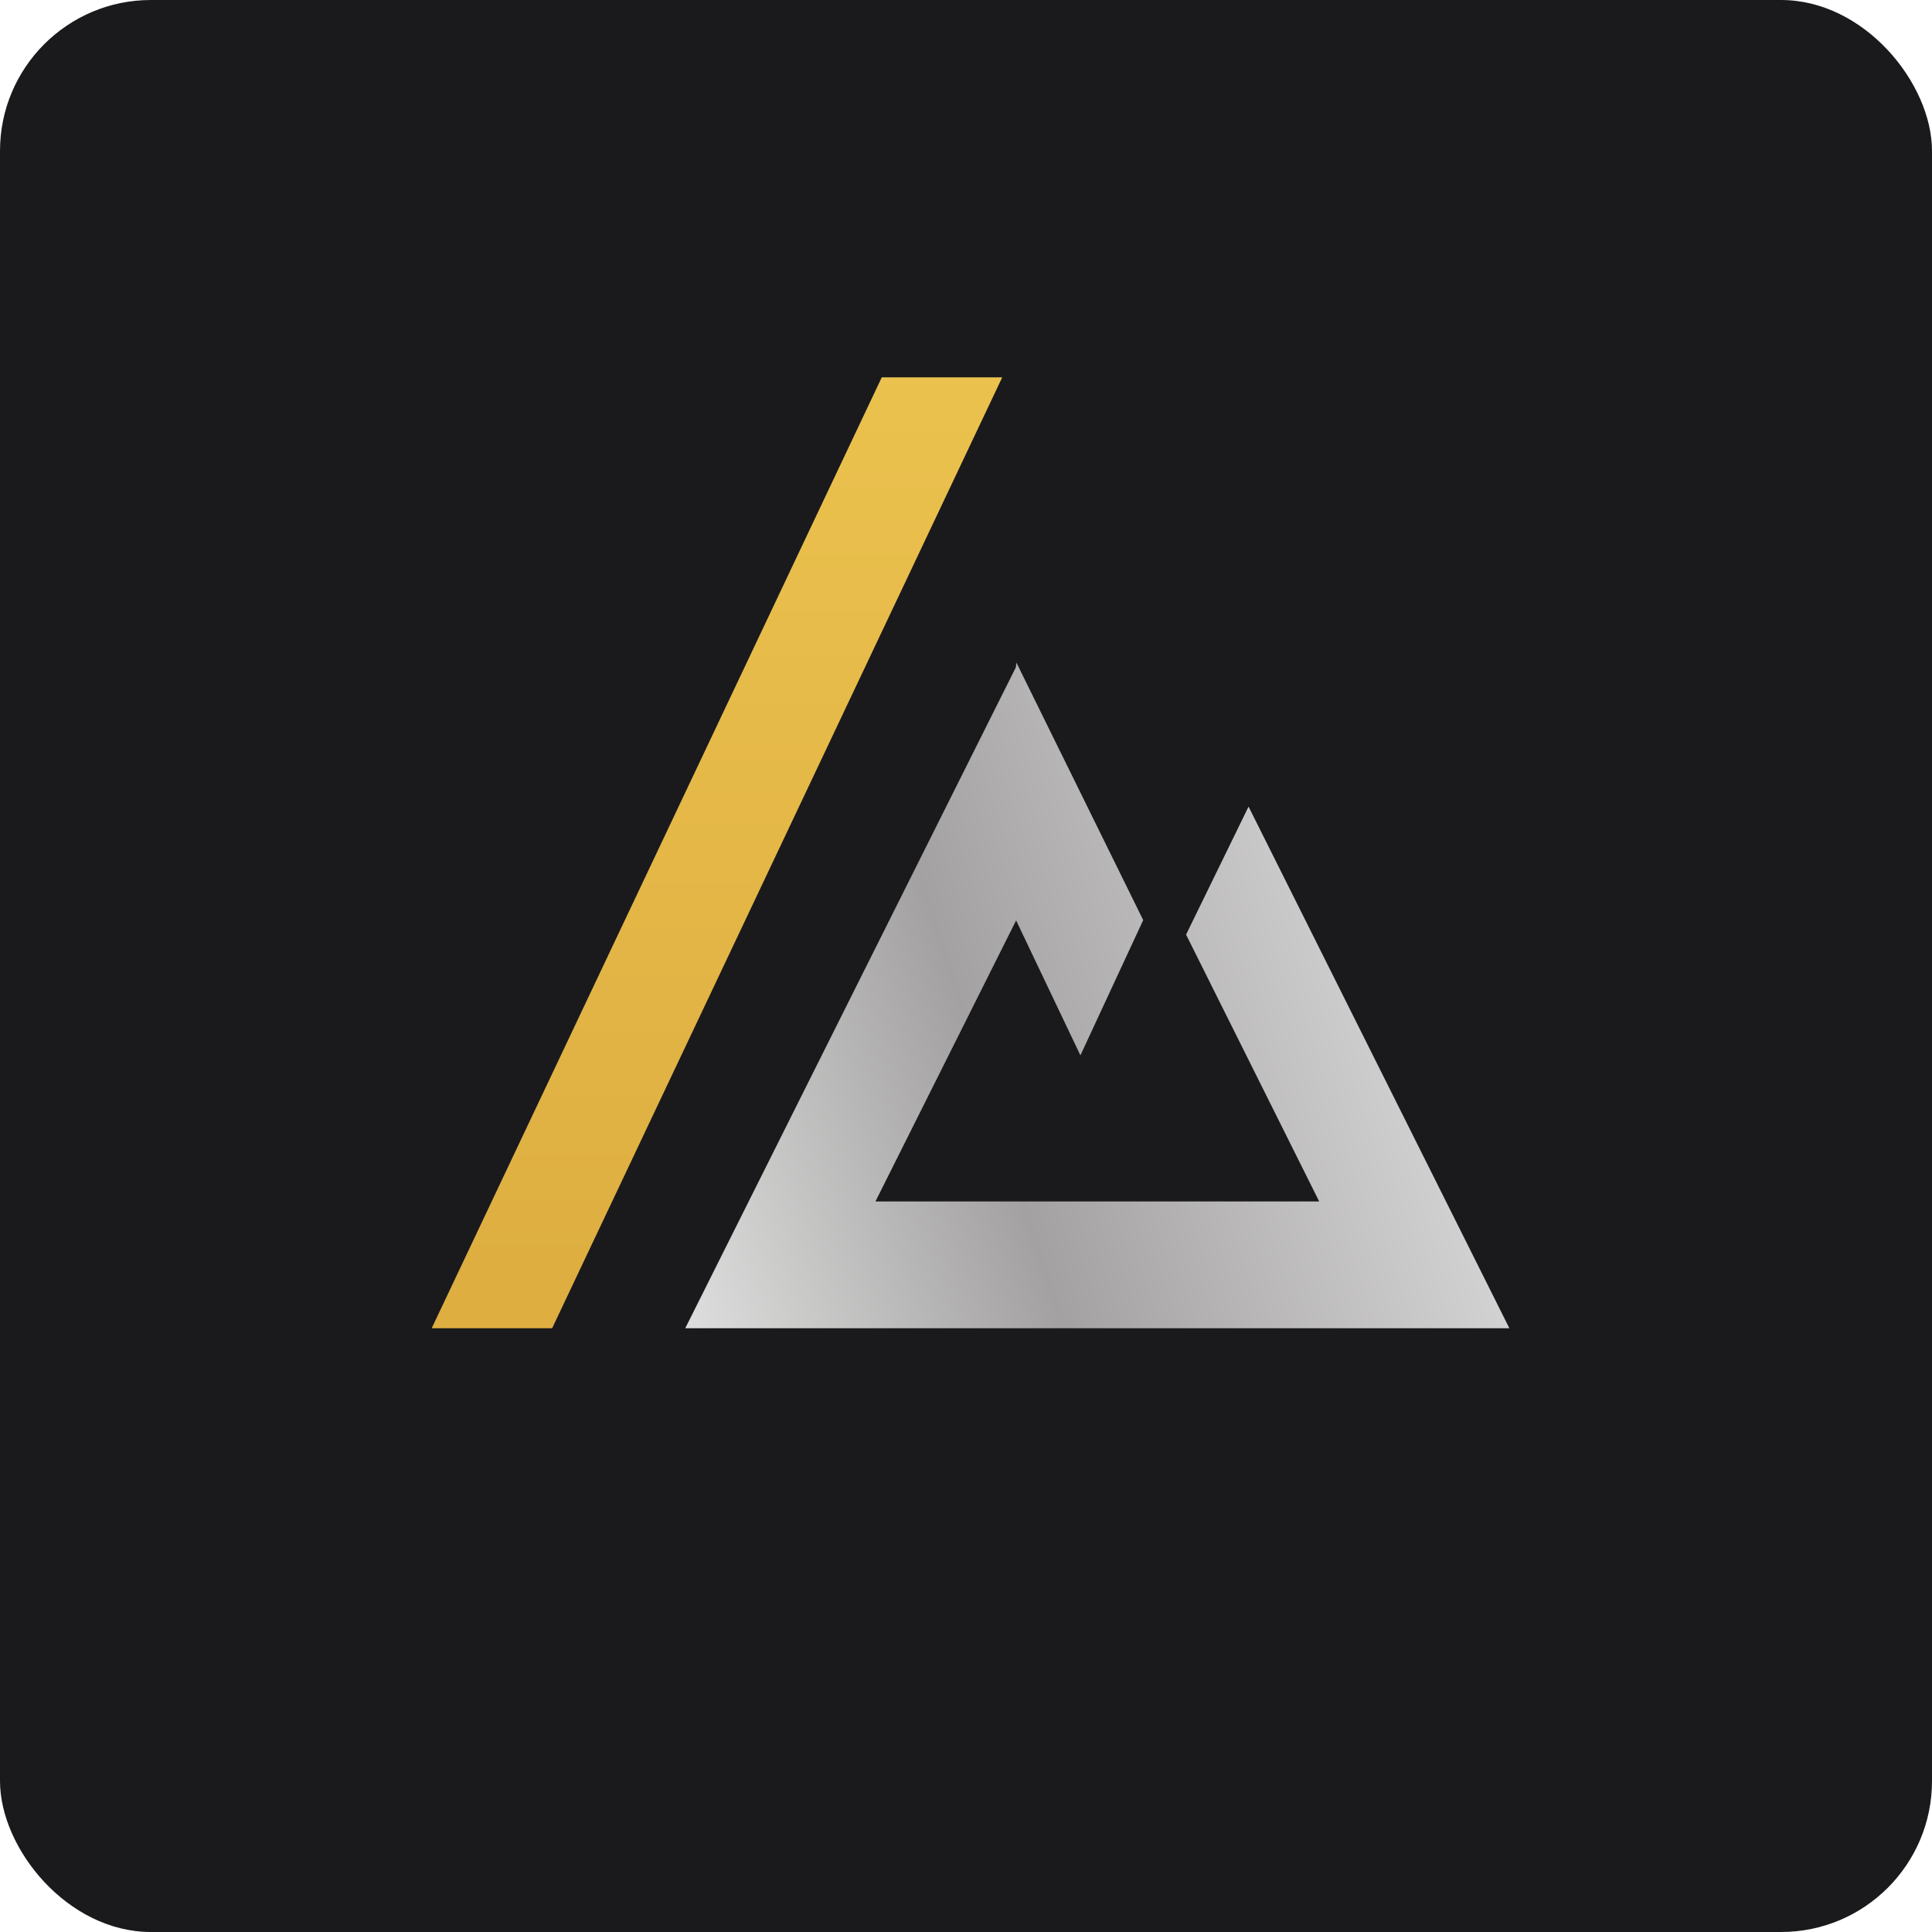
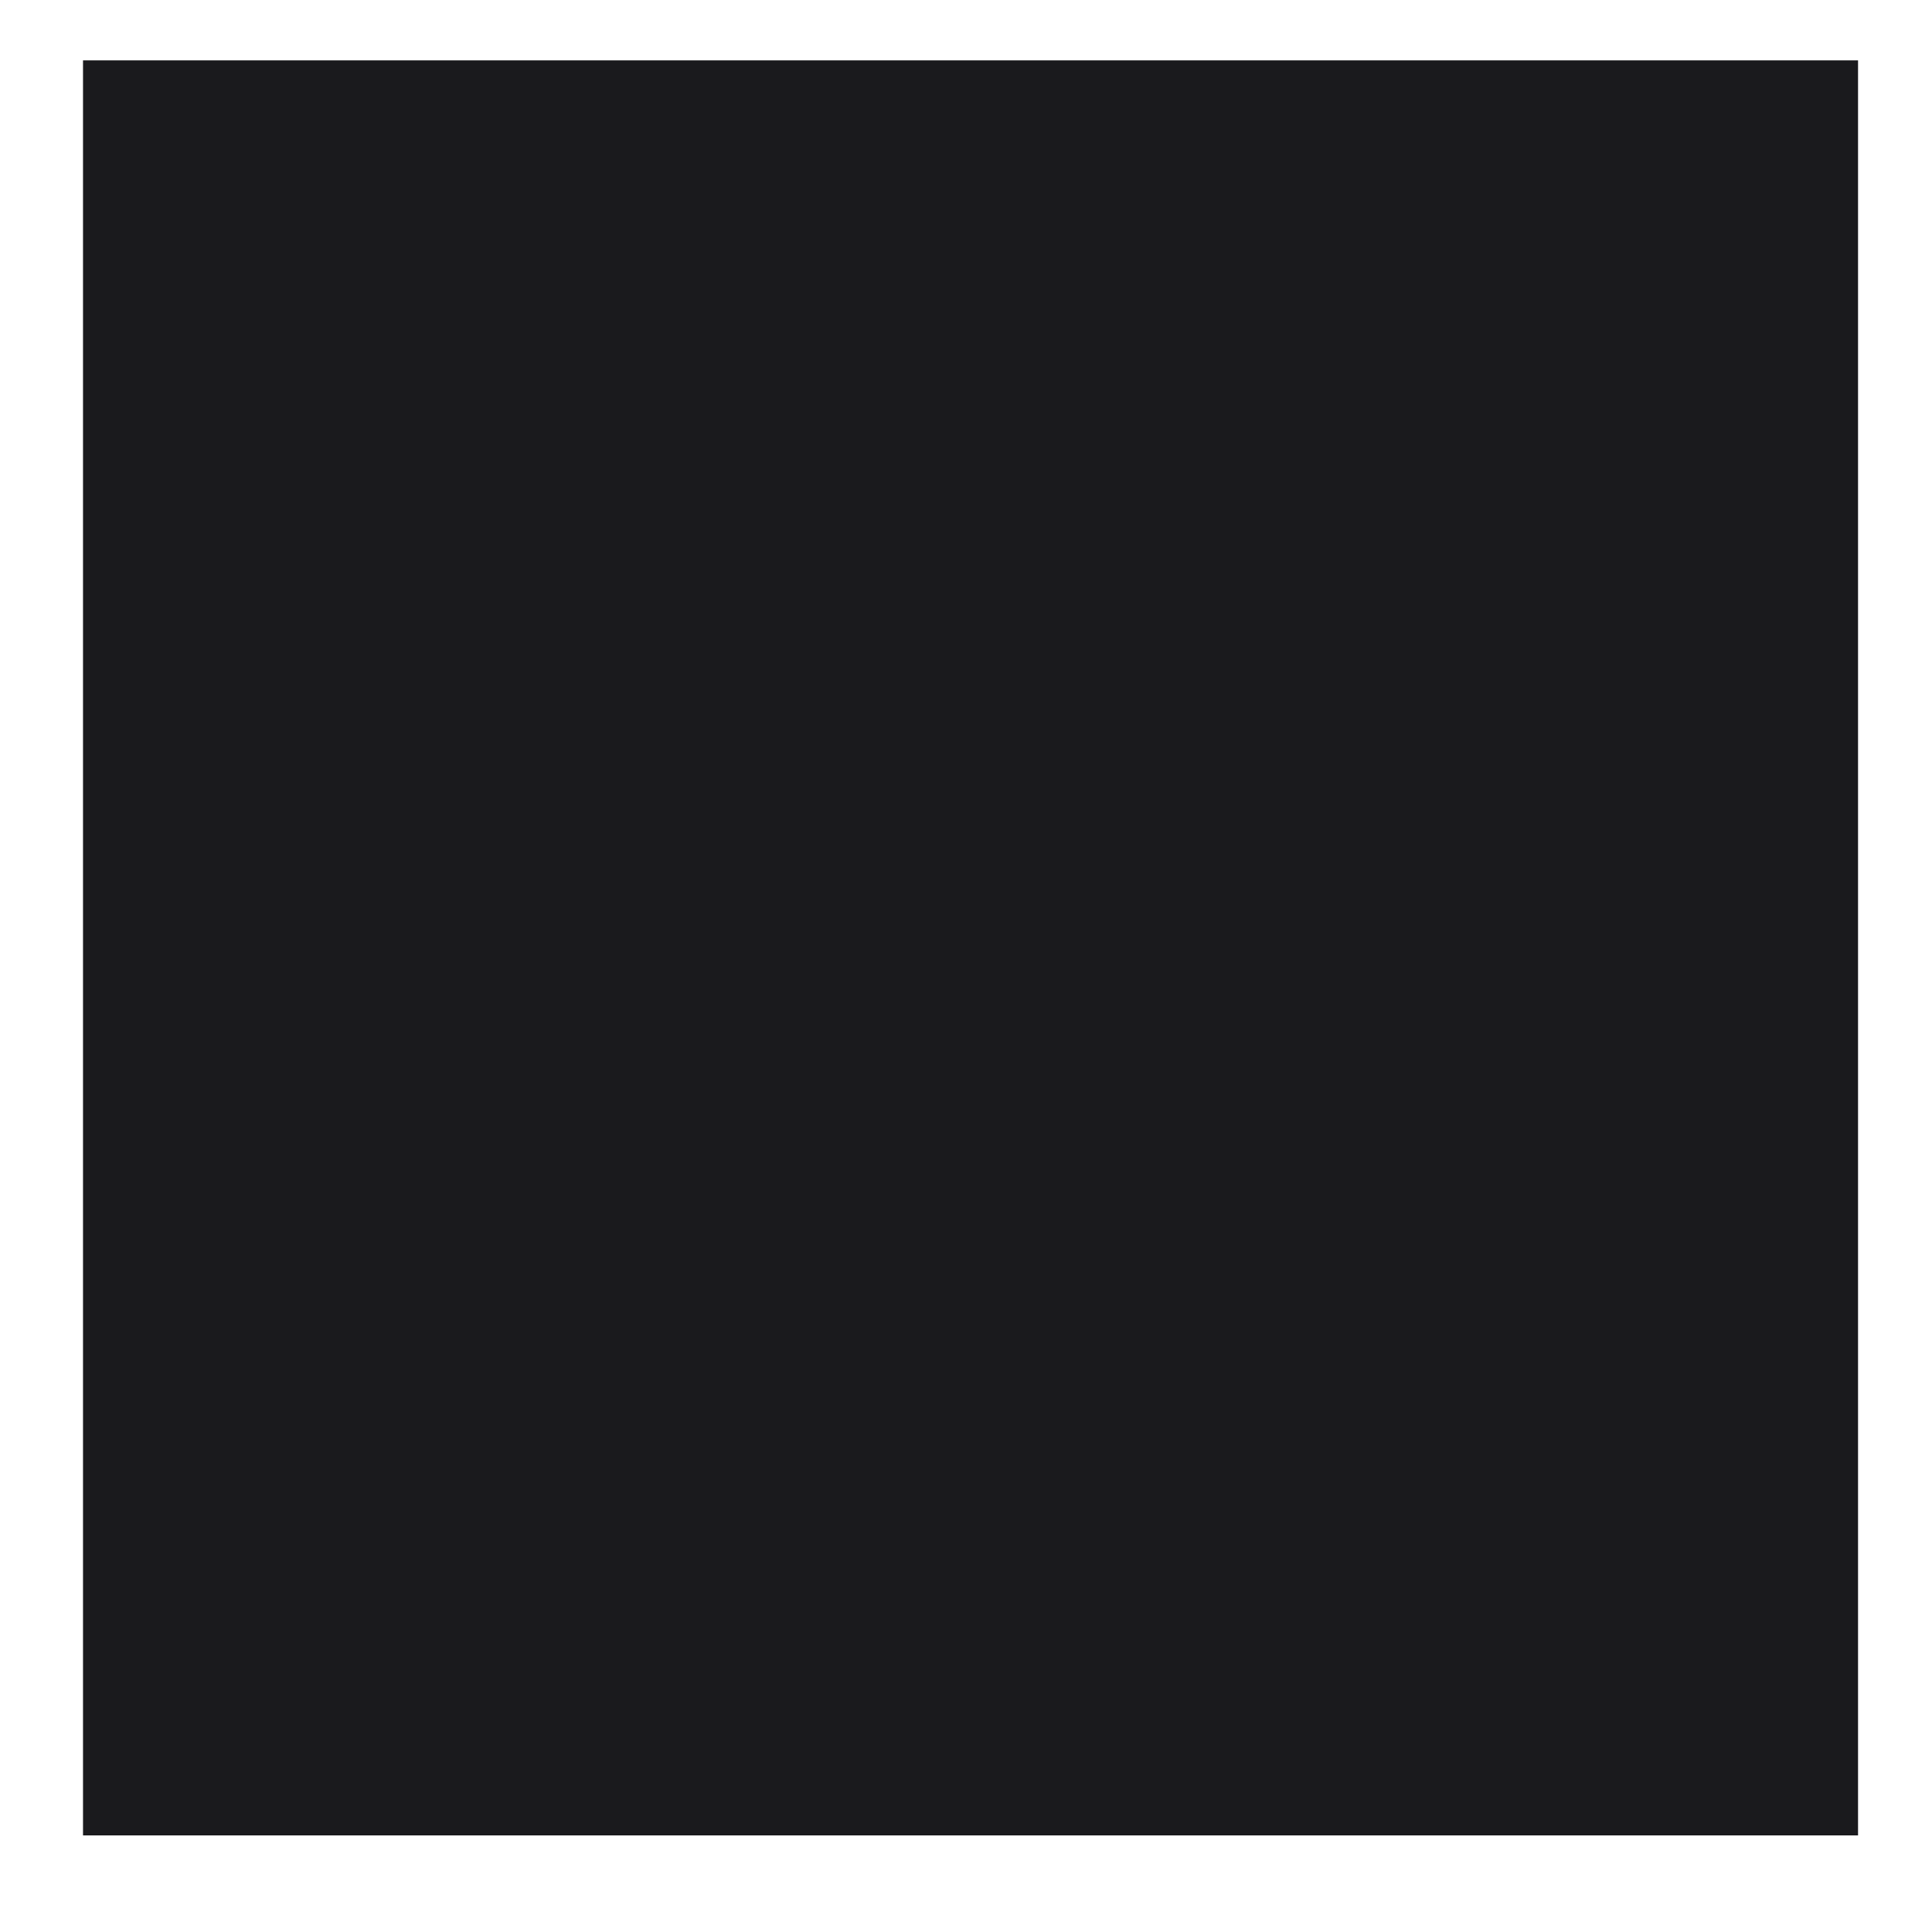
<svg xmlns="http://www.w3.org/2000/svg" width="64" height="64" viewBox="0 0 64 64">
-   <rect x="0" y="0" width="64" height="64" rx="5" ry="5" fill="#1a1a1d" />
  <path fill="#1a1a1d" d="M 2.75,2 L 61.55,2 L 61.55,60.80 L 2.75,60.80 L 2.75,2" />
-   <path d="M 29.21,12.50 L 33.20,12.50 L 18.29,44 L 14.30,44 L 29.21,12.50" fill="url(#fb100)" />
-   <path d="M 33.67,21.95 L 37.87,30.48 L 35.79,34.96 L 33.66,30.49 L 29,39.80 L 43.70,39.80 L 39.29,30.96 L 41.36,26.72 L 50,44 L 22.70,44 L 33.65,22.11 L 33.67,21.95" fill="url(#fb101)" />
  <defs>
    <linearGradient id="fb100" x1="23.75" y1="10.5" x2="23.75" y2="42.0" gradientUnits="userSpaceOnUse">
      <stop stop-color="#ecc34f" />
      <stop offset="1" stop-color="#deae41" />
    </linearGradient>
    <linearGradient id="fb101" x1="49.14" y1="33.15" x2="21.43" y2="41.94" gradientUnits="userSpaceOnUse">
      <stop stop-color="#dbdadb" />
      <stop offset=".57" stop-color="#a3a1a1" />
      <stop offset="1" stop-color="#e0e1e0" />
    </linearGradient>
  </defs>
</svg>